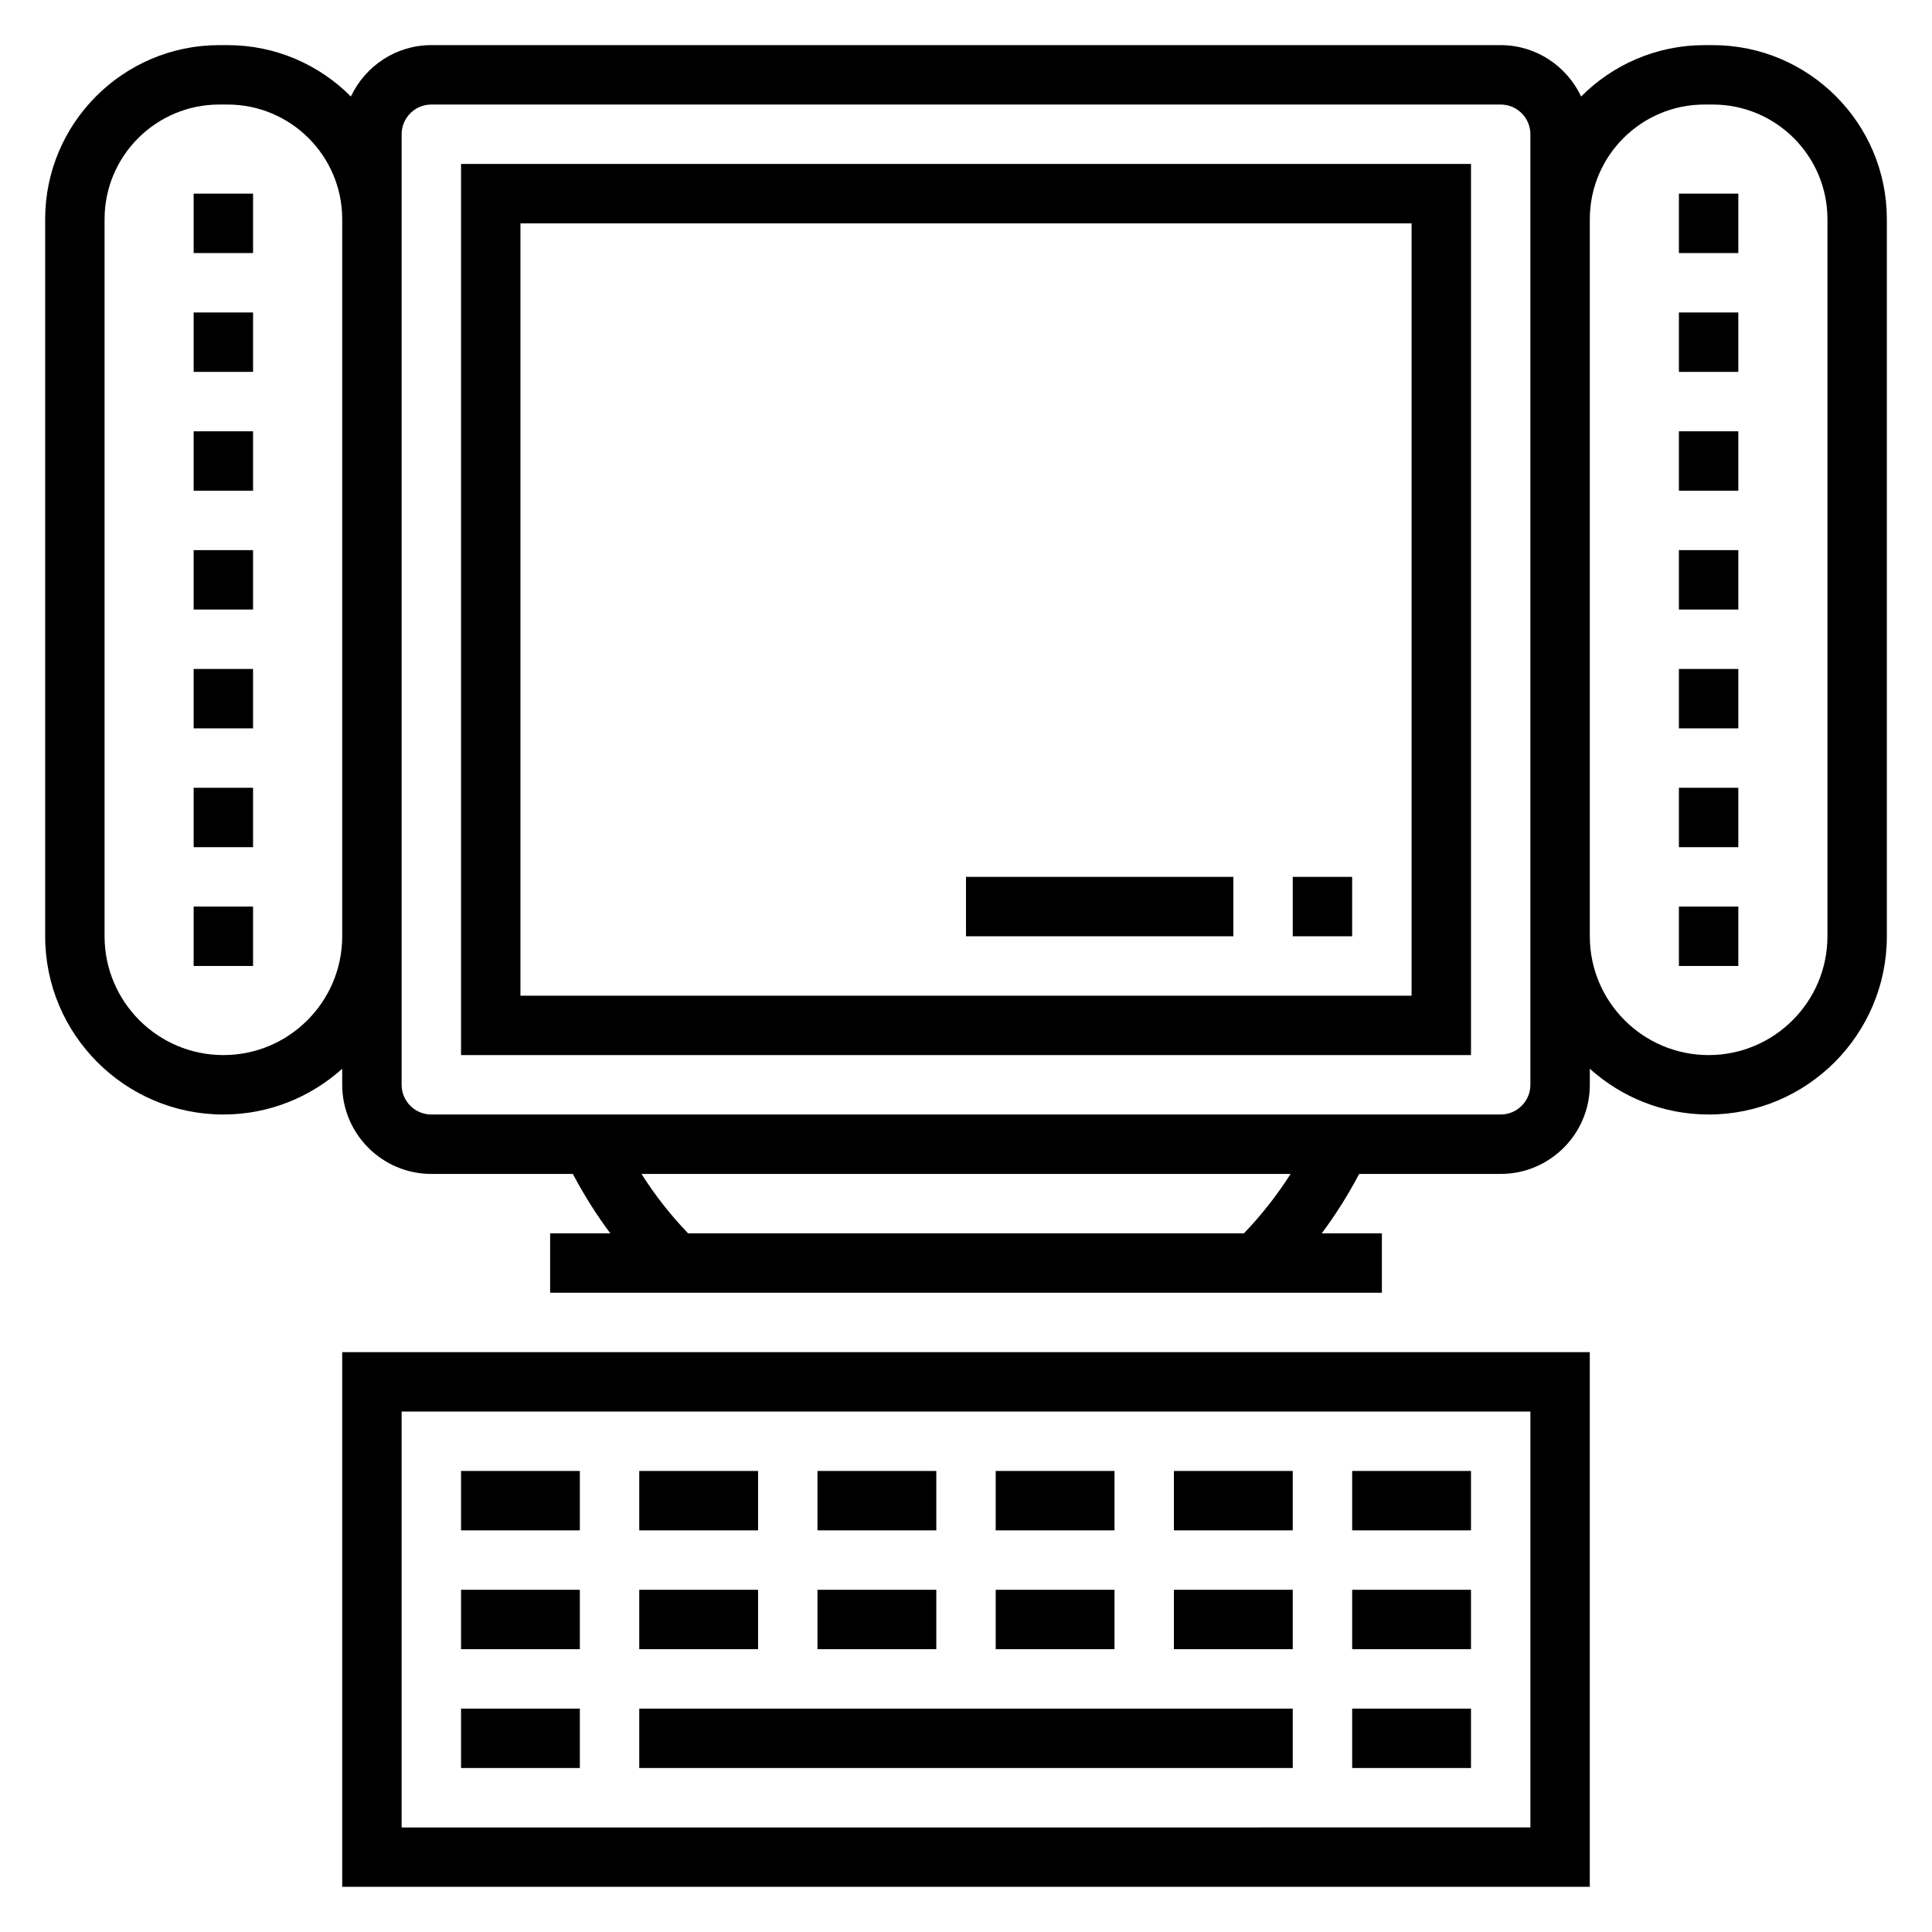
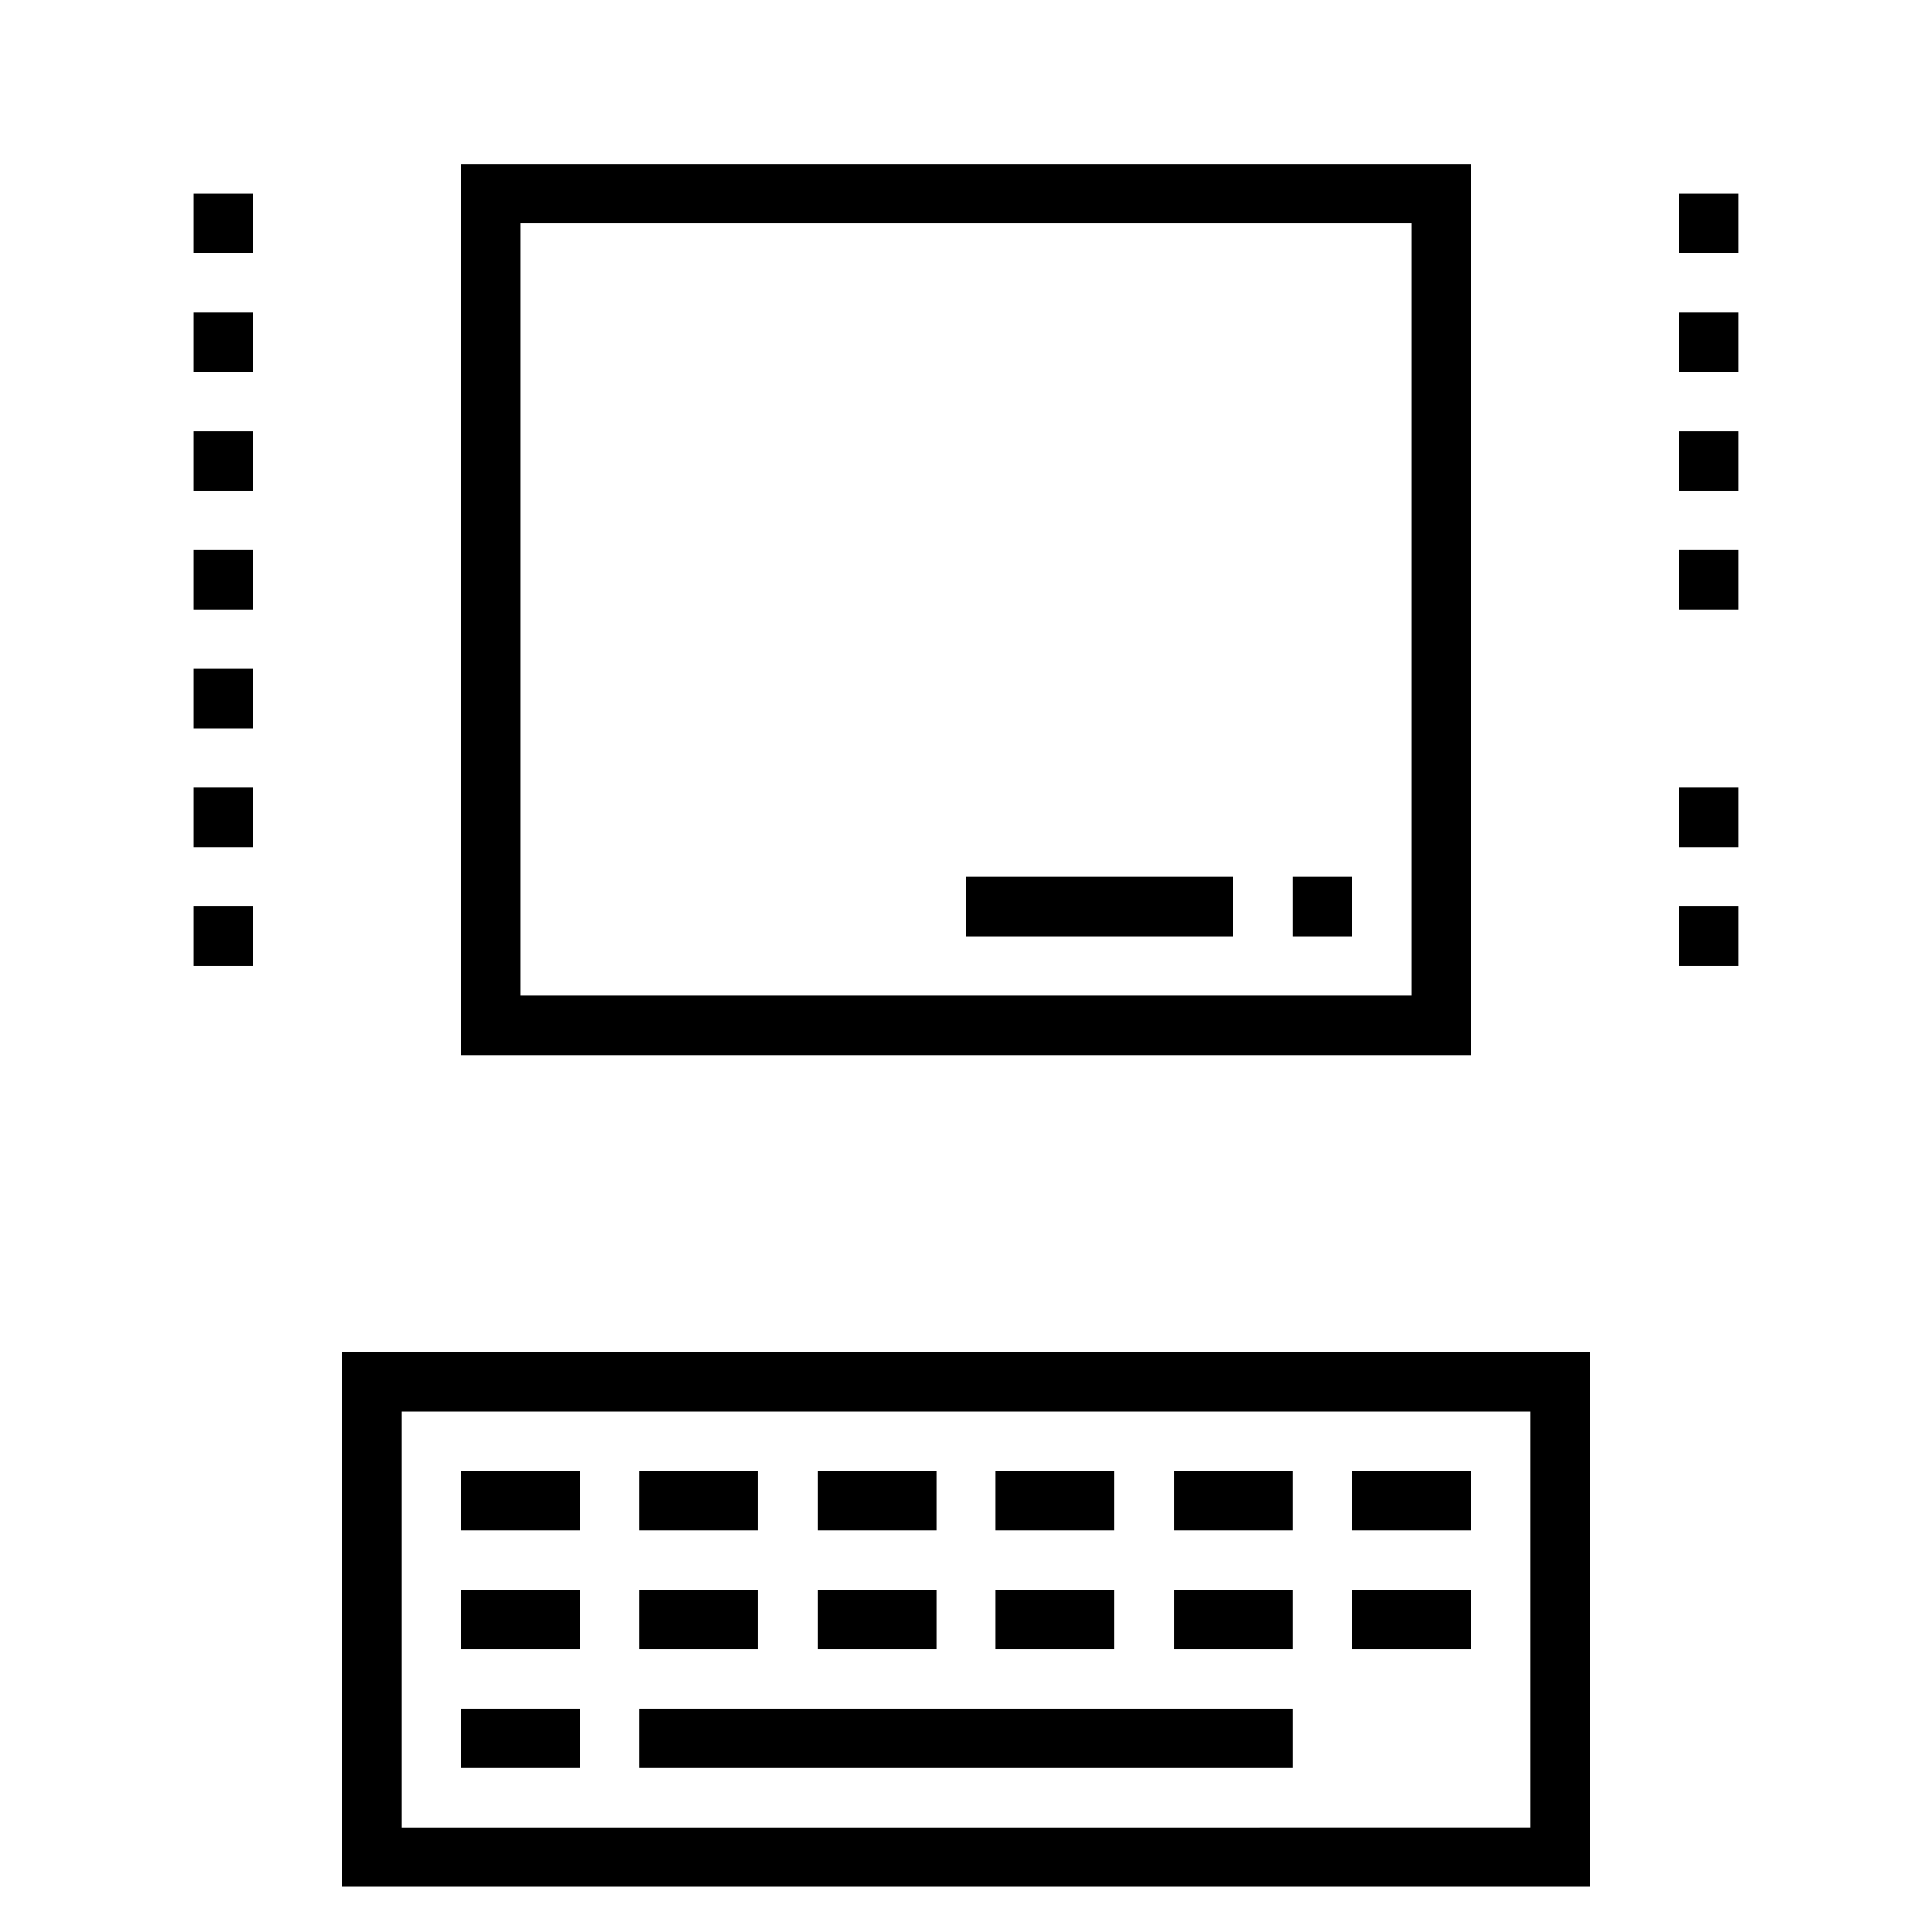
<svg xmlns="http://www.w3.org/2000/svg" fill="#000000" width="800px" height="800px" version="1.1" viewBox="144 144 512 512">
  <g>
    <path d="m195.32 195.32h15.742v15.742h-15.742z" />
    <path d="m195.32 226.81h15.742v15.742h-15.742z" />
    <path d="m195.32 258.3h15.742v15.742h-15.742z" />
    <path d="m195.32 289.79h15.742v15.742h-15.742z" />
    <path d="m195.32 321.28h15.742v15.742h-15.742z" />
    <path d="m195.32 352.77h15.742v15.742h-15.742z" />
    <path d="m195.32 384.25h15.742v15.742h-15.742z" />
-     <path d="m597.91 155.96h-2.211c-12.762 0-24.324 5.211-32.684 13.617-3.781-8.02-11.883-13.617-21.32-13.617h-283.39c-9.438 0-17.531 5.598-21.316 13.617-8.359-8.406-19.914-13.617-32.676-13.617h-2.219c-25.43 0-46.125 20.688-46.125 46.125v190.04c0 26.047 21.184 47.23 47.23 47.23 12.105 0 23.121-4.613 31.488-12.121l0.004 4.254c0 13.02 10.598 23.617 23.617 23.617h37.504c2.93 5.535 6.227 10.801 9.926 15.742h-15.945v15.742h220.42v-15.742h-15.941c3.699-4.945 7-10.211 9.926-15.742l37.504-0.004c13.02 0 23.617-10.598 23.617-23.617v-4.25c8.367 7.512 19.383 12.121 31.488 12.121 26.047 0 47.23-21.184 47.23-47.23v-190.04c0-25.438-20.695-46.125-46.121-46.125zm-394.71 267.65c-17.367 0-31.488-14.121-31.488-31.488v-190.04c0-16.754 13.625-30.379 30.379-30.379h2.211c16.758 0 30.387 13.625 30.387 30.379v190.04c0 17.367-14.125 31.488-31.488 31.488zm270.45 47.234h-147.3c-4.629-4.809-8.754-10.078-12.359-15.742h172.04c-3.621 5.664-7.746 10.93-12.375 15.742zm75.918-39.359c0 4.336-3.527 7.871-7.871 7.871h-283.39c-4.344 0-7.871-3.535-7.871-7.871v-251.91c0-4.336 3.527-7.871 7.871-7.871h283.39c4.344 0 7.871 3.535 7.871 7.871zm78.723-39.363c0 17.367-14.121 31.488-31.488 31.488-17.367 0-31.488-14.121-31.488-31.488v-190.04c0-16.754 13.625-30.379 30.375-30.379h2.211c16.762 0 30.391 13.625 30.391 30.379z" />
    <path d="m588.93 195.32h15.742v15.742h-15.742z" />
    <path d="m588.93 226.81h15.742v15.742h-15.742z" />
    <path d="m588.93 258.3h15.742v15.742h-15.742z" />
    <path d="m588.93 289.79h15.742v15.742h-15.742z" />
-     <path d="m588.93 321.28h15.742v15.742h-15.742z" />
    <path d="m588.93 352.77h15.742v15.742h-15.742z" />
    <path d="m588.93 384.25h15.742v15.742h-15.742z" />
    <path d="m266.18 423.61h267.65v-236.16h-267.65zm15.742-220.41h236.16v204.67h-236.16z" />
    <path d="m234.69 644.03h330.62v-141.7h-330.62zm15.742-125.95h299.14v110.21l-299.14 0.004z" />
    <path d="m266.18 533.82h31.488v15.742h-31.488z" />
    <path d="m313.41 533.82h31.488v15.742h-31.488z" />
    <path d="m360.64 533.82h31.488v15.742h-31.488z" />
    <path d="m407.87 533.82h31.488v15.742h-31.488z" />
    <path d="m455.1 533.82h31.488v15.742h-31.488z" />
    <path d="m502.34 533.82h31.488v15.742h-31.488z" />
-     <path d="m266.18 565.31h31.488v15.742h-31.488z" />
+     <path d="m266.18 565.31h31.488v15.742h-31.488" />
    <path d="m313.41 565.31h31.488v15.742h-31.488z" />
    <path d="m360.64 565.31h31.488v15.742h-31.488z" />
    <path d="m407.87 565.31h31.488v15.742h-31.488z" />
    <path d="m455.1 565.31h31.488v15.742h-31.488z" />
    <path d="m502.34 565.31h31.488v15.742h-31.488z" />
    <path d="m266.18 596.8h31.488v15.742h-31.488z" />
    <path d="m313.41 596.8h173.18v15.742h-173.18z" />
-     <path d="m502.34 596.8h31.488v15.742h-31.488z" />
    <path d="m486.59 376.38h15.742v15.742h-15.742z" />
    <path d="m400 376.38h70.848v15.742h-70.848z" />
  </g>
</svg>